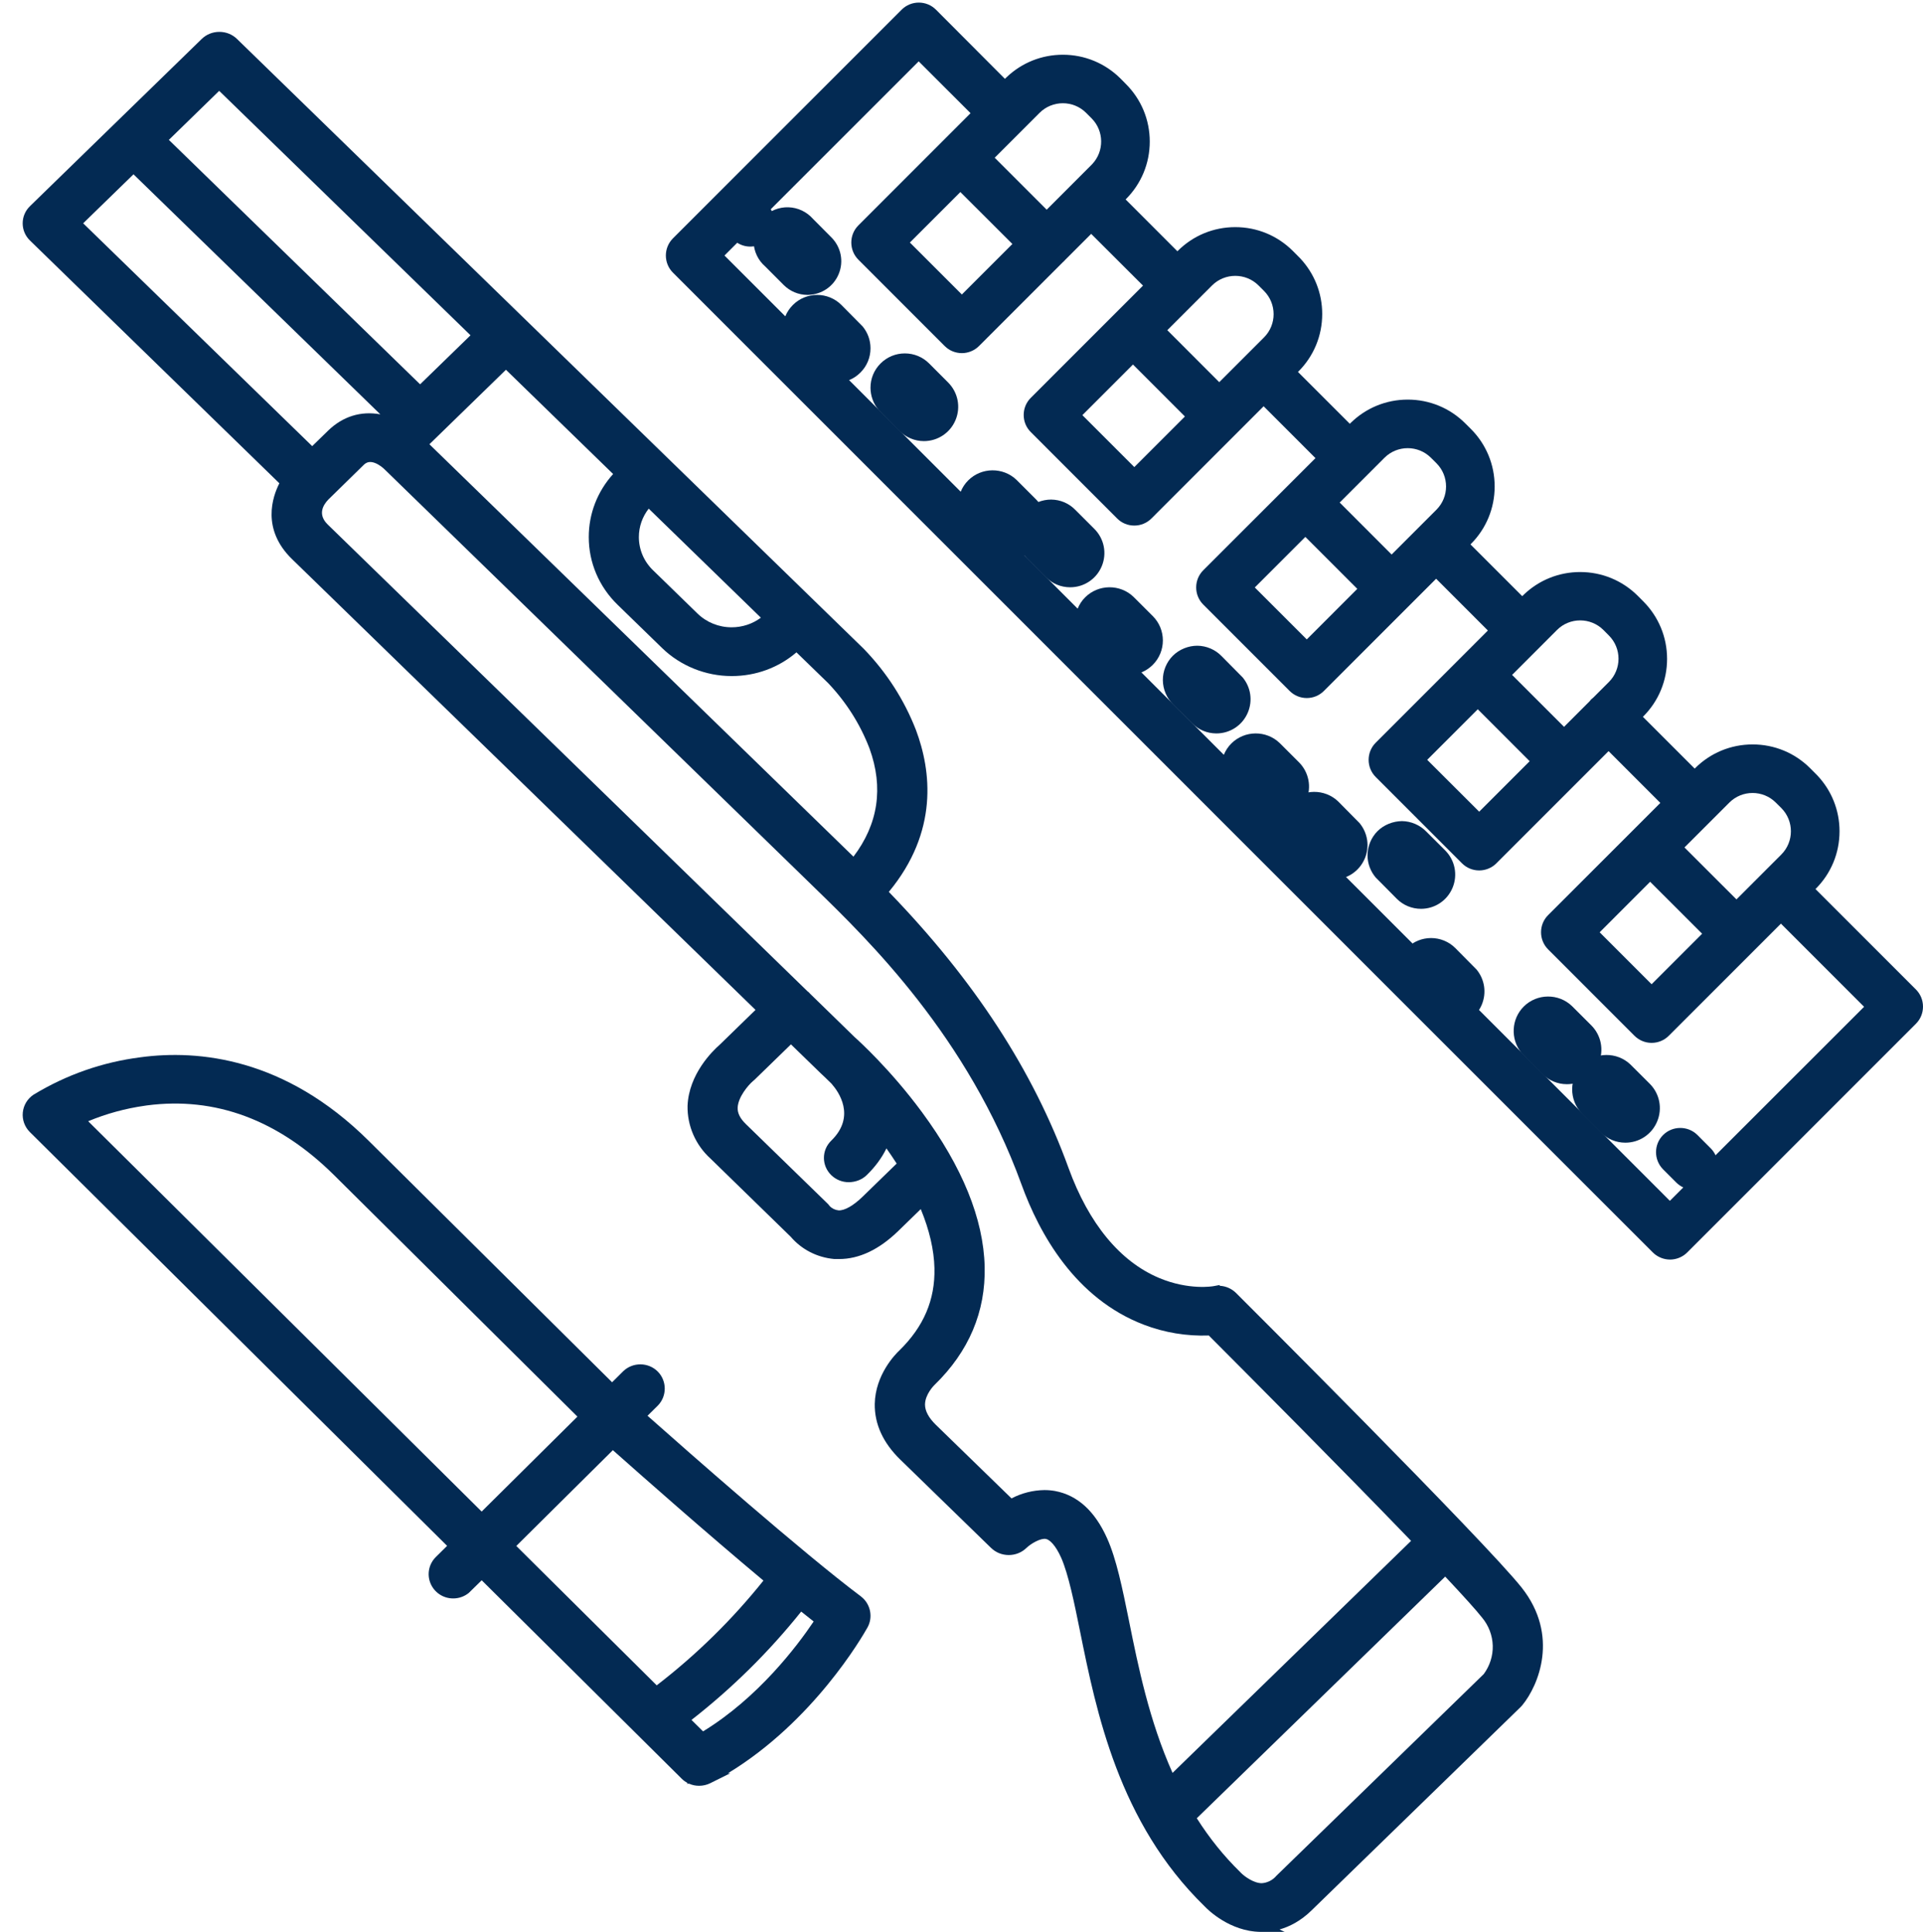
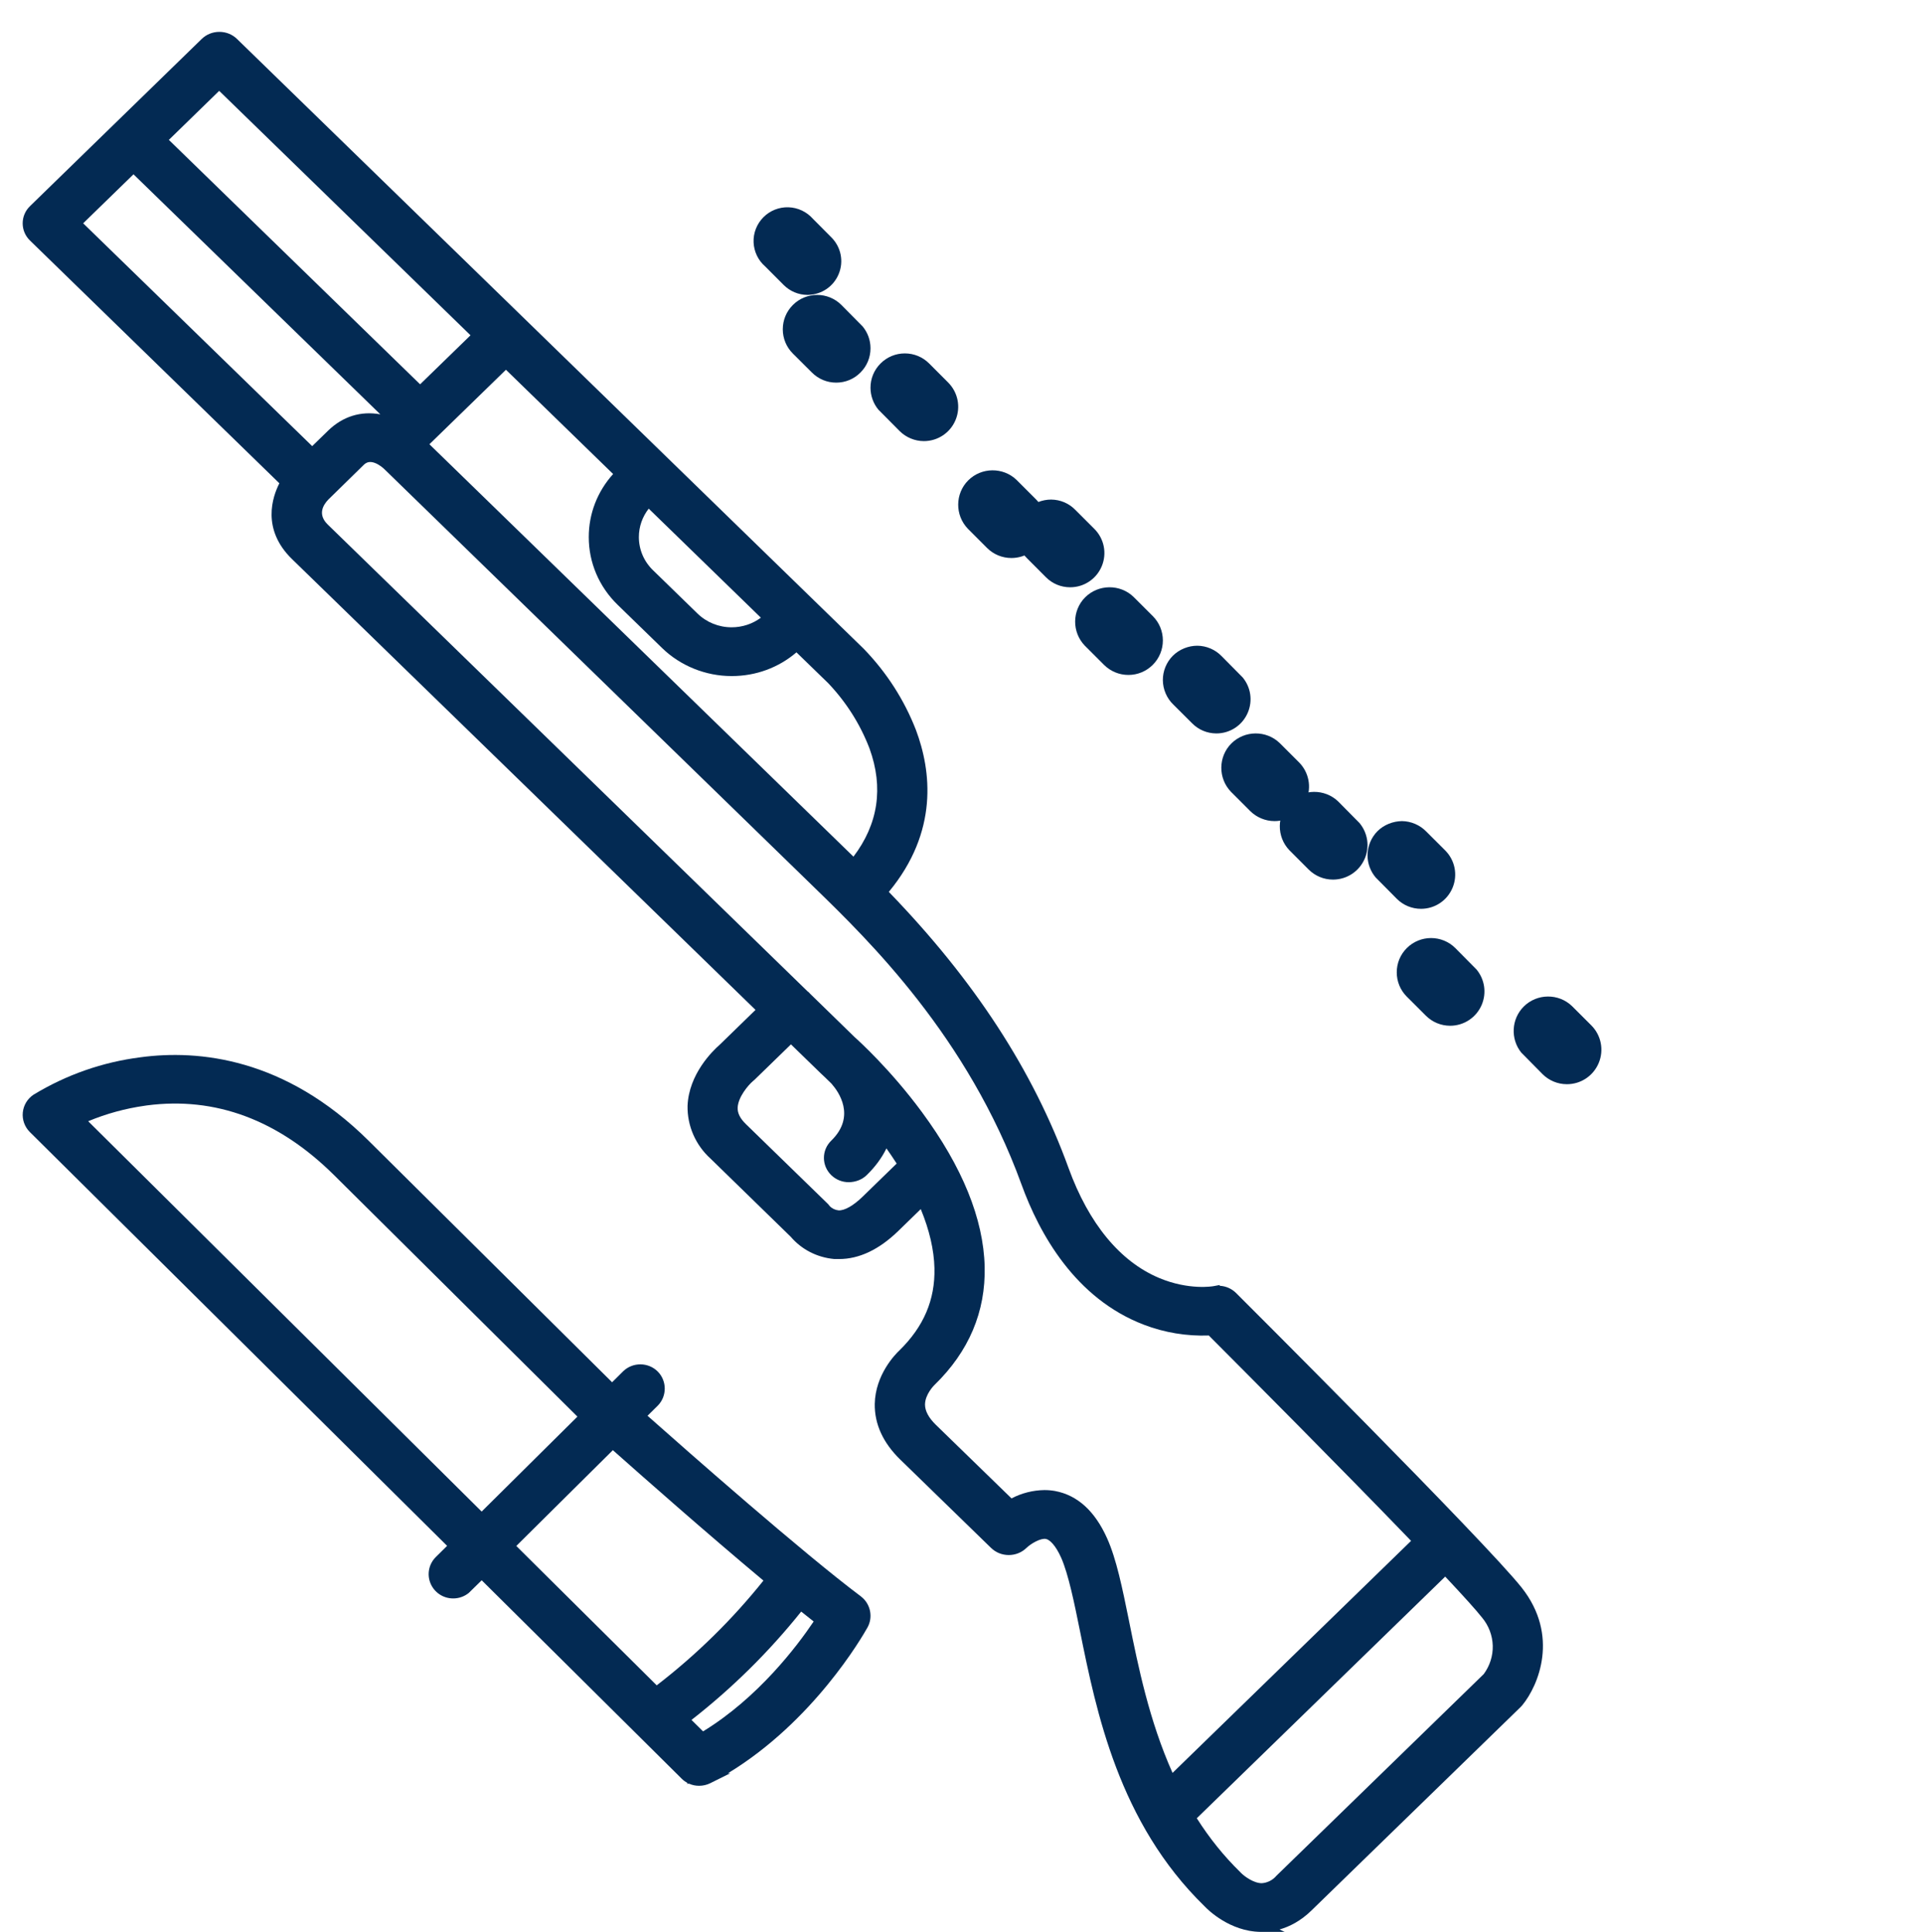
<svg xmlns="http://www.w3.org/2000/svg" xmlns:xlink="http://www.w3.org/1999/xlink" width="50.201px" height="50.44px" viewBox="0 0 50.201 50.44" version="1.1">
  <defs>
    <filter id="filter_1">
      <feColorMatrix in="SourceGraphic" type="matrix" values="0 0 0 0 0.012 0 0 0 0 0.165 0 0 0 0 0.325 0 0 0 1 0" color-interpolation-filters="sRGB" />
    </filter>
    <path d="M0 0L22.133 0L22.133 19.08L0 19.08L0 0Z" id="path_1" />
-     <path d="M0 0L32.818 0L32.818 32.818L0 32.818L0 0Z" id="path_2" />
    <path d="M0 0L39.687 0L39.687 49.609L0 49.609L0 0Z" id="path_3" />
    <clipPath id="mask_1">
      <use xlink:href="#path_1" />
    </clipPath>
    <clipPath id="mask_2">
      <use xlink:href="#path_2" />
    </clipPath>
    <clipPath id="mask_3">
      <use xlink:href="#path_3" />
    </clipPath>
  </defs>
  <g id="Group-36" filter="url(#filter_1)">
-     <path d="M42.566 27.795C42.214 27.456 41.648 27.461 41.304 27.806C40.959 28.151 40.954 28.717 41.295 29.07L41.794 29.571C41.964 29.74 42.191 29.834 42.431 29.834C42.796 29.834 43.123 29.616 43.262 29.278C43.402 28.941 43.327 28.556 43.069 28.297L42.566 27.795Z" id="Fill-1" fill="#032a53" fill-rule="evenodd" stroke="none" />
    <g id="Group-5" transform="translate(0.592 27.544)">
      <path d="M0 0L22.133 0L22.133 19.08L0 19.08L0 0Z" id="Clip-4" fill="none" fill-rule="evenodd" stroke="none" />
      <g clip-path="url(#mask_1)">
        <path d="M19.338 13.723C18.524 14.741 17.588 15.66 16.552 16.458L12.886 12.819L15.407 10.318C16.166 10.992 17.856 12.485 19.338 13.723L19.338 13.723ZM17.762 17.66L17.46 17.361C18.523 16.531 19.485 15.581 20.324 14.532C20.435 14.622 20.544 14.709 20.649 14.791C20.217 15.434 19.2 16.78 17.762 17.66L17.762 17.66ZM14.482 9.442L11.982 11.921L1.71 1.73C2.184 1.533 2.68 1.397 3.19 1.325L3.244 1.317C5.031 1.083 6.674 1.695 8.129 3.137L14.482 9.442ZM21.88 14.134C20.366 13 17.363 10.352 16.312 9.42L16.584 9.151C16.824 8.903 16.82 8.505 16.576 8.262C16.331 8.019 15.929 8.015 15.678 8.256L15.387 8.545L9.032 2.24C6.846 0.071 4.586 -0.143 3.077 0.06C2.082 0.187 1.144 0.515 0.283 1.037C0.124 1.143 0.022 1.312 0.003 1.502C-0.015 1.692 0.052 1.877 0.187 2.012L11.08 12.816L10.787 13.106C10.603 13.288 10.548 13.559 10.647 13.797C10.747 14.035 10.978 14.189 11.237 14.189C11.238 14.189 11.239 14.189 11.24 14.189C11.389 14.189 11.531 14.138 11.645 14.046L11.983 13.715L17.204 18.895C17.25 18.941 17.304 18.98 17.362 19.009L17.328 19.027L17.4 19.027C17.479 19.062 17.566 19.08 17.652 19.08C17.655 19.08 17.658 19.08 17.661 19.08C17.761 19.08 17.86 19.057 17.949 19.013L18.47 18.754L18.409 18.754C20.632 17.408 21.909 15.207 22.056 14.944C22.195 14.691 22.141 14.375 21.934 14.18L21.88 14.134Z" id="Fill-3" fill="#032a53" fill-rule="evenodd" stroke="none" />
      </g>
    </g>
    <path d="M41.039 26.269C40.689 25.93 40.123 25.935 39.778 26.28C39.452 26.605 39.429 27.127 39.712 27.48L40.269 28.044C40.435 28.211 40.665 28.307 40.901 28.307L40.906 28.307L40.906 28.307C41.27 28.307 41.596 28.089 41.736 27.752C41.876 27.415 41.8 27.03 41.542 26.771L41.039 26.269Z" id="Fill-6" fill="#032a53" fill-rule="evenodd" stroke="none" />
    <path d="M37.993 24.754C37.643 24.404 37.075 24.404 36.726 24.753C36.556 24.922 36.463 25.147 36.463 25.387C36.463 25.626 36.556 25.851 36.725 26.021L37.222 26.517C37.391 26.686 37.615 26.78 37.855 26.781L37.856 26.781C38.219 26.781 38.544 26.564 38.684 26.228C38.812 25.917 38.757 25.567 38.545 25.312L37.993 24.754Z" id="Fill-8" fill="#032a53" fill-rule="evenodd" stroke="none" />
    <g id="Group-12" transform="translate(17.383 0.068)">
-       <path d="M0 0L32.818 0L32.818 32.818L0 32.818L0 0Z" id="Clip-11" fill="none" fill-rule="evenodd" stroke="none" />
+       <path d="M0 0L32.818 0L32.818 32.818L0 32.818Z" id="Clip-11" fill="none" fill-rule="evenodd" stroke="none" />
      <g clip-path="url(#mask_2)">
        <path d="M11.127 4.22L9.941 5.407L8.584 4.05L9.756 2.878L9.756 2.878C10.091 2.544 10.636 2.544 10.97 2.878L11.113 3.021C11.442 3.351 11.447 3.884 11.127 4.22L11.127 4.22ZM15.615 8.741L14.446 9.91L13.09 8.553L14.258 7.385C14.593 7.051 15.137 7.051 15.472 7.385L15.614 7.527C15.949 7.862 15.949 8.407 15.615 8.741L15.615 8.741ZM29.119 22.243L27.948 23.414L26.591 22.058L27.762 20.887C28.096 20.552 28.641 20.552 28.976 20.887L29.119 21.029C29.453 21.364 29.453 21.908 29.119 22.243L29.119 22.243ZM24.377 24.273L25.695 22.954L27.052 24.31L25.733 25.629L24.377 24.273ZM19.875 19.77L21.195 18.45L22.55 19.806L21.232 21.124L19.875 19.77ZM24.618 17.738L24.209 18.147L24.206 18.149C24.189 18.162 24.171 18.176 24.155 18.192C24.14 18.208 24.126 18.225 24.113 18.243L23.447 18.909L22.091 17.553L23.262 16.381C23.596 16.046 24.141 16.046 24.476 16.381L24.618 16.524C24.953 16.859 24.953 17.403 24.618 17.738L24.618 17.738ZM15.374 15.27L16.694 13.95L18.05 15.306L16.731 16.626L15.374 15.27ZM10.873 10.771L12.194 9.449L13.55 10.806L12.229 12.127L10.873 10.771ZM7.727 7.621L6.37 6.264L7.688 4.946L9.046 6.302L7.727 7.621ZM26.033 29.566C25.79 29.809 25.786 30.207 26.027 30.456L26.378 30.807C26.431 30.86 26.493 30.903 26.56 30.934L26.21 31.284L1.53 6.603L1.863 6.27C1.964 6.335 2.081 6.37 2.203 6.37L2.203 6.37C2.46 6.37 2.69 6.216 2.789 5.979C2.869 5.784 2.848 5.567 2.738 5.395L6.6 1.534L7.954 2.887L5.026 5.816C4.779 6.063 4.779 6.465 5.026 6.713L7.278 8.966C7.398 9.086 7.557 9.151 7.727 9.152C7.894 9.152 8.057 9.084 8.175 8.966L10.356 6.785C10.384 6.761 10.408 6.737 10.429 6.712L11.103 6.038L12.456 7.389L9.527 10.318C9.407 10.438 9.341 10.597 9.341 10.766C9.341 10.936 9.407 11.095 9.527 11.214L11.78 13.468C11.899 13.588 12.058 13.654 12.228 13.654C12.398 13.654 12.557 13.588 12.677 13.468L15.605 10.539L16.958 11.893L14.029 14.821C13.782 15.068 13.782 15.47 14.029 15.717L16.283 17.971C16.402 18.09 16.561 18.157 16.731 18.157C16.9 18.157 17.059 18.091 17.179 17.971L20.108 15.042L21.459 16.394L18.531 19.323C18.284 19.57 18.284 19.972 18.531 20.219L20.784 22.473C20.904 22.592 21.063 22.658 21.233 22.658C21.399 22.658 21.562 22.591 21.68 22.473L24.61 19.543L25.961 20.895L23.032 23.824C22.785 24.071 22.785 24.473 23.032 24.72L25.285 26.974C25.405 27.093 25.564 27.16 25.733 27.16C25.903 27.16 26.062 27.094 26.182 26.974L28.37 24.786C28.386 24.772 28.4 24.757 28.411 24.745L29.109 24.047L31.28 26.218L27.402 30.094C27.371 30.026 27.328 29.965 27.274 29.911L26.922 29.558C26.674 29.319 26.276 29.323 26.033 29.566L26.033 29.566ZM17.59 13.053L18.759 11.884C19.093 11.55 19.638 11.549 19.973 11.884L20.116 12.026C20.451 12.361 20.451 12.905 20.116 13.24L18.946 14.41L17.59 13.053ZM32.632 25.765L30.011 23.144L30.016 23.139C30.418 22.738 30.639 22.204 30.639 21.636C30.639 21.087 30.432 20.57 30.056 20.174L29.873 19.99C29.472 19.589 28.938 19.368 28.37 19.368C27.802 19.368 27.268 19.589 26.866 19.991L26.858 19.999L25.506 18.647L25.514 18.639C25.916 18.237 26.137 17.703 26.137 17.135C26.137 16.568 25.916 16.034 25.515 15.632L25.372 15.488C24.97 15.088 24.436 14.867 23.868 14.867C23.32 14.867 22.803 15.073 22.406 15.448L22.356 15.497L21.005 14.146L21.014 14.136C21.415 13.735 21.636 13.201 21.636 12.633C21.636 12.065 21.415 11.531 21.013 11.129L20.87 10.987C20.469 10.586 19.935 10.365 19.367 10.365C18.799 10.365 18.266 10.586 17.864 10.987L17.855 10.996L16.501 9.643L16.511 9.633C16.913 9.232 17.134 8.698 17.134 8.13C17.134 7.582 16.927 7.065 16.551 6.668L16.368 6.484C15.966 6.083 15.432 5.862 14.864 5.862C14.296 5.862 13.762 6.083 13.361 6.485L13.354 6.492L12.002 5.139L12.009 5.132C12.411 4.73 12.632 4.196 12.632 3.628C12.632 3.061 12.411 2.527 12.009 2.125L11.867 1.981C11.464 1.581 10.93 1.361 10.363 1.361C9.815 1.361 9.298 1.567 8.901 1.942L8.851 1.99L7.051 0.185C6.804 -0.062 6.402 -0.062 6.155 0.185L0.185 6.155C-0.062 6.402 -0.062 6.804 0.185 7.051L25.765 32.632C25.868 32.734 26.005 32.799 26.149 32.814L26.214 32.818C26.381 32.818 26.545 32.75 26.663 32.632L32.632 26.662C32.752 26.542 32.818 26.383 32.818 26.214C32.818 26.044 32.752 25.885 32.632 25.765L32.632 25.765Z" id="Fill-10" fill="#032a53" fill-rule="evenodd" stroke="none" />
      </g>
    </g>
    <path d="M21.966 7.963C21.617 7.613 21.048 7.613 20.699 7.962C20.529 8.131 20.436 8.356 20.435 8.596C20.435 8.835 20.528 9.061 20.698 9.231L21.195 9.726C21.364 9.896 21.59 9.99 21.83 9.99C22.07 9.99 22.294 9.896 22.462 9.727C22.632 9.558 22.725 9.333 22.725 9.093C22.725 8.882 22.652 8.682 22.519 8.522L21.966 7.963Z" id="Fill-13" fill="#032a53" fill-rule="evenodd" stroke="none" />
    <path d="M37.234 21.711C37.069 21.541 36.838 21.441 36.6 21.438C36.367 21.441 36.13 21.532 35.961 21.7C35.793 21.869 35.698 22.102 35.7 22.34C35.702 22.549 35.779 22.753 35.914 22.911L36.464 23.466C36.633 23.635 36.858 23.728 37.096 23.728C37.459 23.728 37.782 23.512 37.921 23.176C38.059 22.841 37.983 22.459 37.727 22.203L37.234 21.711Z" id="Fill-15" fill="#032a53" fill-rule="evenodd" stroke="none" />
    <path d="M21.22 5.711C21.059 5.529 20.829 5.42 20.586 5.412C20.341 5.403 20.101 5.498 19.929 5.672C19.756 5.846 19.662 6.086 19.673 6.33C19.684 6.571 19.793 6.798 19.974 6.955L20.462 7.444C20.626 7.606 20.844 7.698 21.078 7.7L21.081 7.701L21.105 7.699L21.105 7.699C21.453 7.688 21.761 7.478 21.894 7.156C22.032 6.826 21.956 6.449 21.702 6.196L21.22 5.711Z" id="Fill-17" fill="#032a53" fill-rule="evenodd" stroke="none" />
    <path d="M29.592 15.584C29.241 15.245 28.675 15.25 28.329 15.595C27.984 15.94 27.979 16.506 28.321 16.859L28.82 17.358C28.991 17.528 29.217 17.622 29.458 17.622C29.698 17.622 29.924 17.528 30.094 17.358C30.445 17.007 30.445 16.436 30.094 16.085L29.592 15.584Z" id="Fill-19" fill="#032a53" fill-rule="evenodd" stroke="none" />
    <path d="M26.538 12.53C26.187 12.192 25.621 12.197 25.276 12.542C24.931 12.887 24.926 13.453 25.268 13.806L25.768 14.307C25.938 14.476 26.164 14.569 26.404 14.569C26.769 14.569 27.095 14.351 27.235 14.014C27.375 13.677 27.299 13.292 27.041 13.033L26.538 12.53Z" id="Fill-21" fill="#032a53" fill-rule="evenodd" stroke="none" />
    <path d="M28.075 13.315C27.908 13.142 27.683 13.046 27.441 13.043C27.206 13.043 26.971 13.136 26.802 13.305C26.634 13.473 26.539 13.706 26.541 13.944C26.543 14.181 26.642 14.413 26.813 14.578L27.306 15.072C27.474 15.24 27.698 15.333 27.935 15.333L27.938 15.333C28.3 15.333 28.624 15.116 28.763 14.781C28.901 14.446 28.825 14.064 28.568 13.808L28.075 13.315Z" id="Fill-23" fill="#032a53" fill-rule="evenodd" stroke="none" />
    <path d="M24.255 9.489C24.086 9.32 23.861 9.227 23.621 9.227L23.621 9.227C23.381 9.227 23.156 9.321 22.987 9.49C22.817 9.66 22.724 9.886 22.725 10.124C22.725 10.332 22.799 10.537 22.931 10.696L23.486 11.255C23.653 11.421 23.883 11.517 24.118 11.517C24.482 11.517 24.807 11.3 24.946 10.964C25.085 10.628 25.009 10.245 24.752 9.987L24.255 9.489Z" id="Fill-25" fill="#032a53" fill-rule="evenodd" stroke="none" />
    <path d="M33.407 19.4C33.056 19.061 32.491 19.066 32.145 19.411C31.8 19.756 31.795 20.322 32.137 20.675L32.637 21.175C32.804 21.342 33.036 21.438 33.273 21.438L33.273 21.438C33.638 21.438 33.964 21.22 34.104 20.883C34.244 20.546 34.168 20.161 33.91 19.902L33.407 19.4Z" id="Fill-27" fill="#032a53" fill-rule="evenodd" stroke="none" />
    <g id="Group-31" transform="translate(0.592 0.832)">
      <path d="M0 0L39.687 0L39.687 49.609L0 49.609L0 0Z" id="Clip-30" fill="none" fill-rule="evenodd" stroke="none" />
      <g clip-path="url(#mask_3)">
        <path d="M38.377 42.136C38.384 42.399 38.301 42.661 38.142 42.876L32.727 48.144L32.72 48.152C32.625 48.261 32.487 48.328 32.343 48.336C32.13 48.333 31.889 48.153 31.805 48.067L31.785 48.046C31.364 47.636 30.983 47.163 30.651 46.64L37.136 40.331C37.622 40.848 37.945 41.207 38.098 41.401C38.271 41.608 38.37 41.869 38.377 42.136L38.377 42.136ZM3.816 2.82L5.13 1.54L11.691 7.922L10.375 9.202L3.816 2.82ZM18.508 15.546C18.172 15.546 17.855 15.418 17.617 15.187L16.455 14.056C16.217 13.825 16.086 13.517 16.086 13.189C16.086 12.919 16.177 12.661 16.343 12.448L19.271 15.295C19.052 15.458 18.786 15.546 18.508 15.546L18.508 15.546ZM14.778 13.19C14.778 13.857 15.045 14.485 15.53 14.957L16.692 16.087C17.169 16.552 17.83 16.819 18.504 16.819C18.507 16.819 18.51 16.819 18.513 16.819C19.139 16.819 19.733 16.6 20.2 16.2L21.028 17.004C21.497 17.498 21.858 18.066 22.101 18.694L22.108 18.713C22.477 19.732 22.335 20.681 21.688 21.534L10.618 10.767L12.616 8.822L15.414 11.544C15.003 12 14.778 12.579 14.778 13.19L14.778 13.19ZM7.976 10.409L7.558 10.816L1.579 4.998L2.893 3.719L9.337 9.986C8.832 9.893 8.357 10.039 7.976 10.409L7.976 10.409ZM19.064 27.395C19.079 27.384 19.093 27.372 19.106 27.359L20.056 26.435L20.799 27.157C20.807 27.167 20.816 27.175 20.826 27.183C20.828 27.185 20.831 27.187 20.833 27.19C20.867 27.221 20.969 27.316 21.118 27.464L21.129 27.479C21.29 27.662 21.764 28.311 21.108 28.949C20.853 29.197 20.853 29.601 21.109 29.85C21.232 29.969 21.395 30.034 21.568 30.034L21.57 30.034C21.746 30.03 21.909 29.969 22.034 29.849C22.256 29.633 22.428 29.399 22.549 29.151C22.642 29.284 22.732 29.416 22.816 29.547L21.93 30.409L21.93 30.409C21.687 30.647 21.454 30.778 21.299 30.769C21.209 30.76 21.127 30.72 21.066 30.655C21.047 30.628 21.025 30.603 21.002 30.582L18.881 28.518C18.731 28.373 18.66 28.233 18.665 28.091C18.674 27.811 18.946 27.494 19.064 27.395L19.064 27.395ZM23.795 35.336L23.806 35.325C24.702 34.453 25.142 33.414 25.113 32.236C25.083 30.992 24.531 29.634 23.472 28.199C22.655 27.091 21.811 26.328 21.722 26.249L20.554 25.111C20.545 25.1 20.536 25.089 20.525 25.078C20.515 25.068 20.504 25.059 20.486 25.047L7.964 12.863C7.703 12.608 7.83 12.366 7.98 12.21L8.904 11.305C8.985 11.226 9.074 11.211 9.192 11.254C9.315 11.299 9.417 11.393 9.445 11.42L20.685 22.357L20.692 22.364C22.084 23.718 24.674 26.237 26.073 30.088C26.542 31.383 27.478 33.07 29.27 33.755C29.805 33.961 30.389 34.057 30.964 34.036L31.052 34.124C31.897 34.972 34.44 37.524 36.245 39.398L30.018 45.456C29.407 44.091 29.119 42.663 28.885 41.505L28.883 41.493C28.706 40.625 28.554 39.875 28.309 39.33C27.991 38.62 27.535 38.205 26.95 38.096C26.86 38.08 26.768 38.072 26.676 38.072L26.673 38.072C26.372 38.076 26.078 38.151 25.814 38.289L23.837 36.366C23.651 36.184 23.556 36.006 23.556 35.839C23.558 35.571 23.792 35.339 23.795 35.336L23.795 35.336ZM31.679 32.929C31.563 32.813 31.409 32.746 31.248 32.738L31.248 32.718L31.081 32.749C31.075 32.75 30.446 32.861 29.67 32.535C28.648 32.107 27.83 31.114 27.303 29.663C26.382 27.124 24.847 24.765 22.611 22.454C23.915 20.879 23.719 19.291 23.319 18.226C23.012 17.438 22.555 16.726 21.957 16.108L5.597 0.187C5.474 0.066 5.309 -2.73998e-05 5.135 -2.73998e-05C4.96 -2.73998e-05 4.795 0.066 4.672 0.187L0.192 4.549C0.068 4.669 0 4.829 0 4.999C0 5.169 0.068 5.329 0.192 5.449L6.701 11.786C6.521 12.138 6.229 12.985 7.032 13.766L19.131 25.535L18.198 26.443C18.009 26.608 17.39 27.211 17.357 28.04C17.347 28.562 17.567 29.065 17.956 29.417L20.052 31.46C20.337 31.793 20.739 31.998 21.183 32.039L21.313 32.04C21.837 32.04 22.356 31.794 22.856 31.309L23.445 30.736C23.671 31.284 23.791 31.802 23.802 32.278C23.822 33.104 23.521 33.808 22.884 34.429C22.779 34.528 22.258 35.06 22.244 35.824C22.237 36.349 22.46 36.838 22.909 37.275L25.28 39.582C25.403 39.702 25.567 39.768 25.742 39.768C25.917 39.768 26.081 39.702 26.204 39.582C26.324 39.467 26.575 39.322 26.712 39.348C26.806 39.365 26.96 39.503 27.11 39.837C27.302 40.274 27.454 41.024 27.601 41.75C28.028 43.862 28.613 46.754 30.85 48.935C30.954 49.045 31.513 49.59 32.313 49.609L32.348 49.609L32.944 49.608L32.811 49.544C33.071 49.471 33.365 49.323 33.652 49.041L39.102 43.739C39.115 43.725 39.128 43.712 39.14 43.698L39.15 43.687C39.574 43.171 40.117 41.866 39.134 40.621C38.181 39.415 31.745 32.995 31.679 32.929L31.679 32.929Z" id="Fill-29" fill="#032a53" fill-rule="evenodd" stroke="none" />
      </g>
    </g>
    <path d="M34.935 20.926C34.583 20.587 34.017 20.592 33.672 20.937C33.327 21.282 33.322 21.848 33.661 22.199L34.163 22.702C34.333 22.871 34.558 22.965 34.798 22.965L34.801 22.965C35.166 22.964 35.491 22.746 35.631 22.409C35.76 22.098 35.704 21.747 35.493 21.491L34.935 20.926Z" id="Fill-32" fill="#032a53" fill-rule="evenodd" stroke="none" />
    <path d="M31.891 17.131C31.726 16.96 31.494 16.861 31.257 16.859C31.024 16.859 30.787 16.953 30.618 17.121C30.45 17.289 30.355 17.522 30.357 17.759C30.359 17.997 30.458 18.229 30.629 18.394L31.123 18.886C31.291 19.055 31.514 19.148 31.753 19.149L31.753 19.149L31.754 19.149C32.116 19.149 32.44 18.933 32.578 18.598C32.706 18.288 32.651 17.939 32.44 17.686L31.891 17.131Z" id="Fill-34" fill="#032a53" fill-rule="evenodd" stroke="none" />
  </g>
</svg>